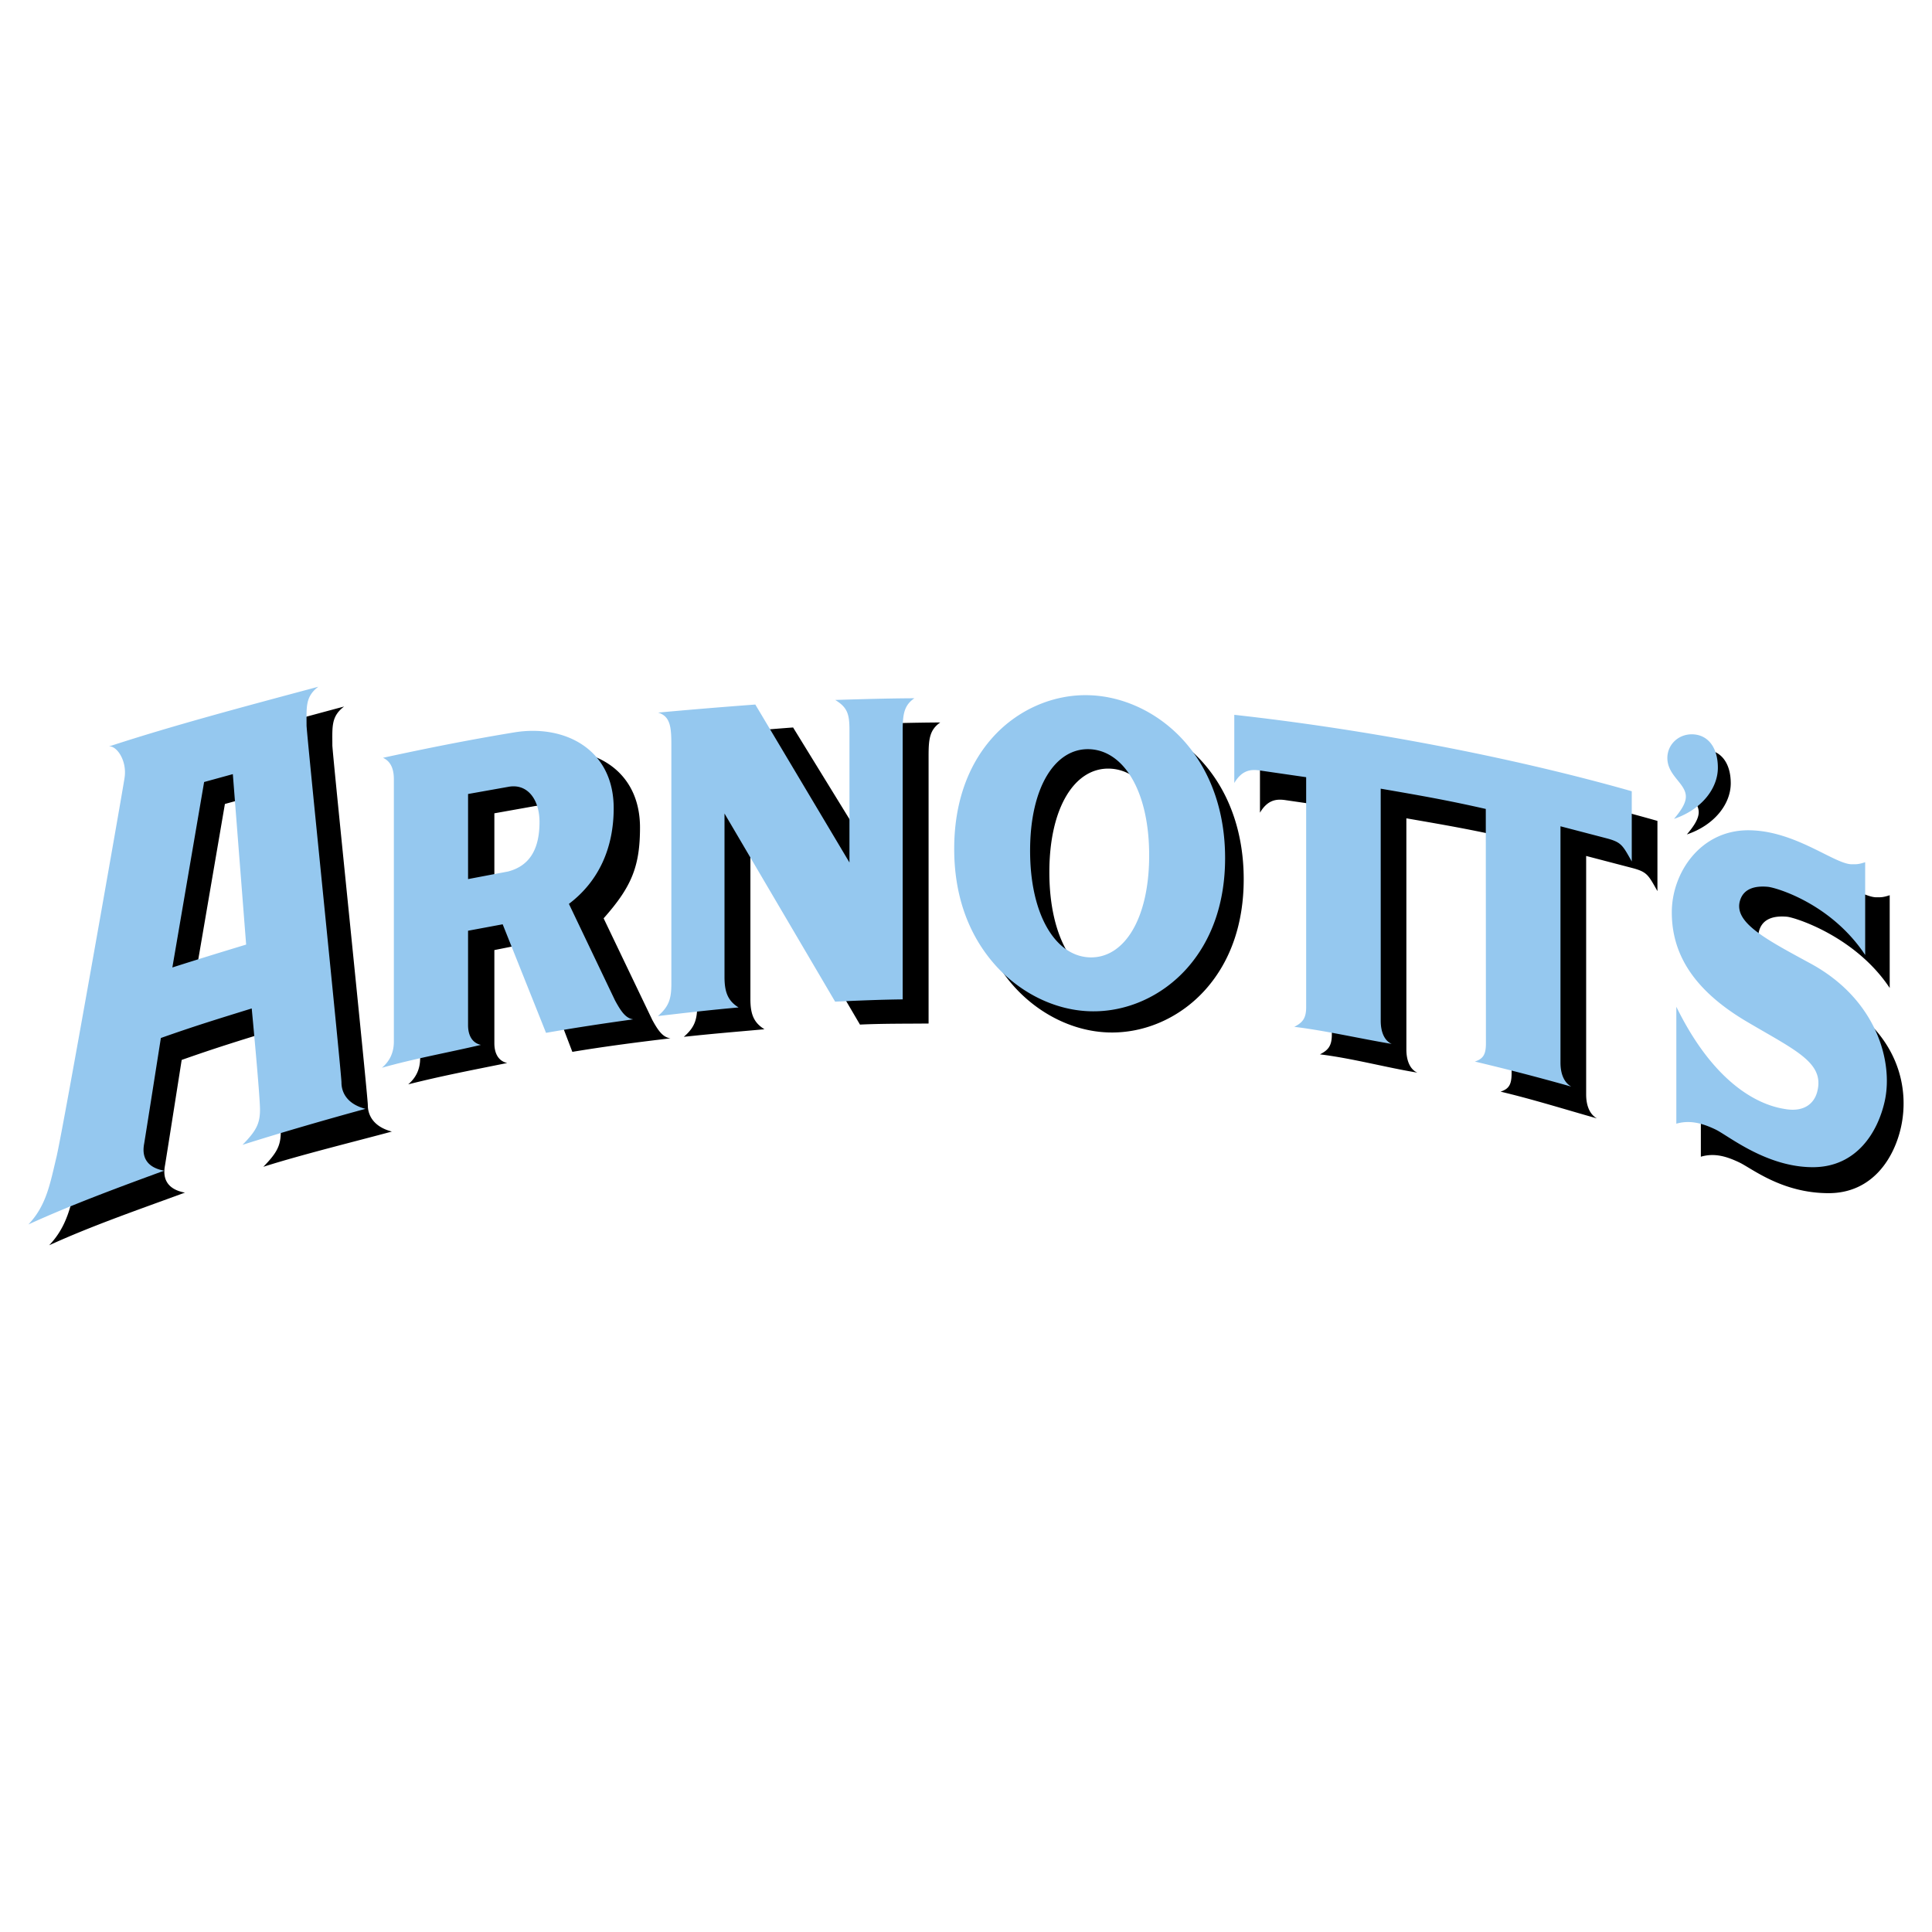
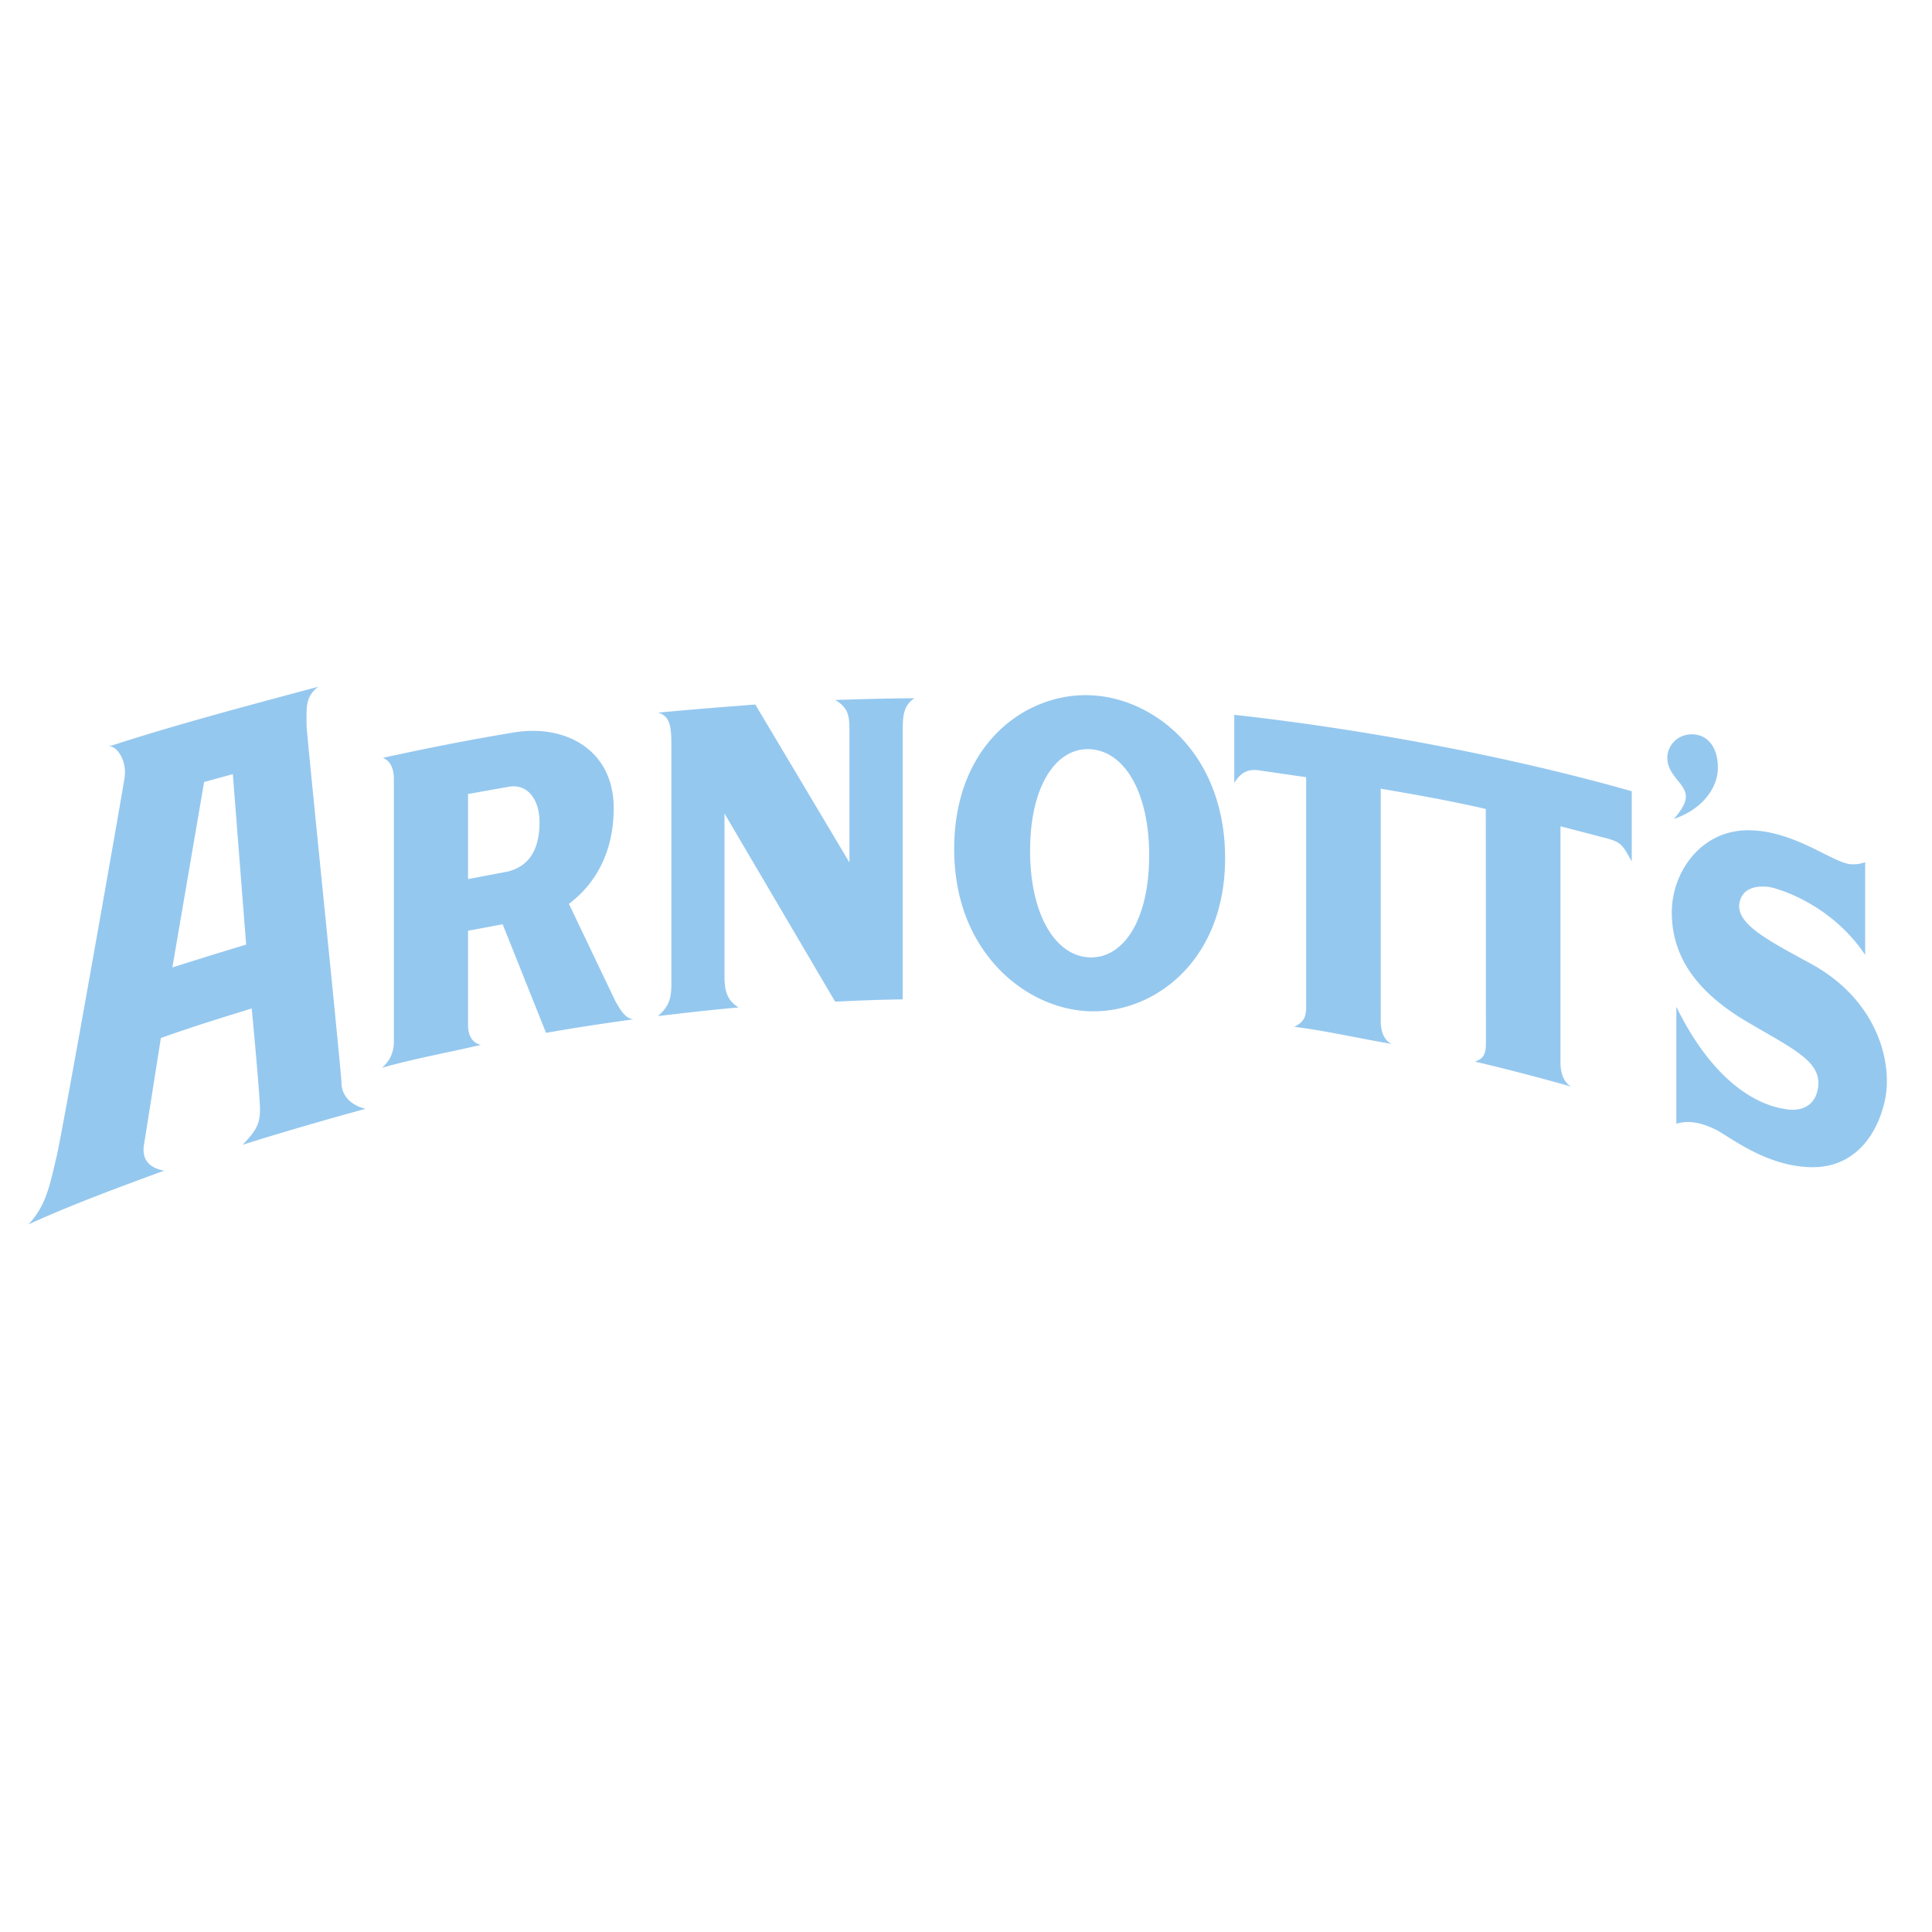
<svg xmlns="http://www.w3.org/2000/svg" width="2500" height="2500" viewBox="0 0 192.756 192.756">
-   <path fill="#fff" d="M0 192.756h192.756V0H0v192.756z" />
-   <path d="M68.223 103.445c1.101-.957 1.342-1.725 1.342-3.232v-23.48c0-1.808-.115-2.854-1.321-3.222 3.216-.296 7.628-.688 10.882-.931l8.206 13.342V75.284c0-1.592-.182-2.28-1.421-3.032 2.764-.085 5.145-.157 7.899-.172-1.065.739-1.165 1.66-1.165 3.339v26.698c-2.135.023-4.656 0-6.846.107L74.868 83.58v16.111c0 1.549.371 2.359 1.403 2.998-2.956.268-4.952.422-8.048.756zM140.314 81.644c3.753.65 6.562 1.131 10.485 2.023l.013 23.429c0 1.119-.275 1.547-1.101 1.818 3.223.764 6.445 1.775 9.615 2.67-.723-.408-1.075-1.277-1.075-2.396V85.399l4.647 1.214c1.446.389 1.558.689 2.465 2.294v-7.006c-12.198-3.466-26.69-6.193-39.656-7.622v6.802c.752-1.266 1.613-1.388 2.523-1.255l4.647.674v22.738c0 1.119-.374 1.543-1.185 1.955 3.245.4 6.513 1.293 9.721 1.826-.725-.318-1.098-1.189-1.098-2.309l-.001-23.066zM49.323 89.634l3.993-.759c2.031-.531 3.135-2.073 3.135-4.938 0-2.227-1.19-3.881-3.135-3.505l-3.993.712v8.49zm-8.594 18.552c.757-.645 1.189-1.488 1.189-2.609V79.662c0-1.119-.377-1.81-1.084-2.128 4.562-.991 8.695-1.81 13.099-2.534 5.021-.825 9.92 1.668 9.92 7.565 0 3.916-.866 5.941-3.629 9.056l4.86 10.146c.583 1.068 1.055 1.732 1.812 1.826-3.371.396-6.715.836-9.793 1.352l-4.156-10.88-3.624.724v9.299c0 .99.388 1.771 1.283 1.969-3.688.742-6.663 1.316-9.877 2.129zM120.297 76.399c2.479 2.966 3.788 6.894 3.788 11.321s-1.31 8.183-3.788 10.979c-2.479 2.799-6.061 4.43-9.744 4.307-3.651-.123-7.23-2.002-9.712-4.967-2.477-2.965-3.786-6.77-3.786-11.237 0-4.468 1.31-8.266 3.786-11.063 2.445-2.757 6.024-4.391 9.712-4.264 3.717.125 7.299 2.001 9.744 4.924zM104.694 87.02c0 6.497 2.563 10.714 6.041 10.849 3.476.135 6.075-3.836 6.075-10.38 0-6.545-2.6-10.667-6.075-10.802-3.477-.135-6.041 3.838-6.041 10.333zM22.439 80.212l2.863-.788 1.327 17.007a510.564 510.564 0 0 0-7.36 2.285l3.17-18.504zM4.908 124.24c4.243-1.941 8.944-3.564 13.544-5.252-2.366-.434-2.09-2.141-1.992-2.703.098-.559 1.666-10.535 1.666-10.535 3.426-1.207 5.439-1.822 9.064-2.947 0 0 .824 8.684.824 10.084 0 1.398-.37 2.123-1.742 3.525 3.782-1.205 9.245-2.547 12.823-3.516-1.899-.498-2.397-1.699-2.397-2.633s-3.474-34.488-3.539-35.889c0-1.867-.137-2.887 1.17-3.883-7.905 2.116-15.214 4.15-21.398 6.177.748-.123 1.833 1.371 1.572 3.113-.26 1.745-6.138 35.093-6.793 37.833-.651 2.74-1.012 4.736-2.802 6.626zM188.536 98.57v-9.253c-.667.219-.871.206-1.33.206-1.738 0-5.916-3.394-10.579-3.394-4.797 0-7.628 4.268-7.628 8.182 0 3.912 3.82 4.339 9.434 7.65 4.898 2.889 5.846 7.375 5.068 10.279-.304 1.141-1.291 2.018-3.161 1.709-1.092-.18-6.12.896-10.646-8.332v9.789c1.358-.4 2.562-.035 3.831.568 1.269.6 4.262 3.068 8.918 3.068 4.354 0 6.534-3.469 7.223-6.6.854-3.871-.2-9.42-6.819-13.018-4.538-2.467-8.038-4.43-7.316-6.642.383-1.173 1.531-1.434 2.772-1.318.78.075 6.809 1.947 10.233 7.106zM169.48 81.028c0-1.319-1.84-2.084-1.84-3.853 0-1.322 1.077-2.364 2.431-2.364 1.563 0 2.606 1.252 2.606 3.336 0 2.048-1.6 4.167-4.378 5.105.765-.903 1.181-1.597 1.181-2.224z" fill-rule="evenodd" clip-rule="evenodd" />
  <path d="M118.442 74.288c2.478 2.966 3.787 6.895 3.787 11.322 0 4.426-1.31 8.183-3.787 10.98-2.479 2.797-6.059 4.43-9.744 4.303-3.651-.123-7.23-1.998-9.709-4.963-2.482-2.967-3.788-6.77-3.788-11.238s1.306-8.265 3.788-11.063c2.441-2.758 6.023-4.39 9.709-4.266 3.718.126 7.302 2.002 9.744 4.925zm-15.669 10.591c0 6.367 2.516 10.504 5.925 10.637 3.41.13 5.954-3.763 5.954-10.178 0-6.415-2.544-10.457-5.954-10.59-3.409-.13-5.925 3.764-5.925 10.131zM20.365 78.022l2.865-.787 1.327 17.006c-2.693.818-4.908 1.5-7.361 2.284l3.169-18.503zM2.833 122.164c4.242-1.941 8.943-3.68 13.544-5.365-2.368-.436-2.091-2.143-1.993-2.703.098-.561 1.666-10.535 1.666-10.535 3.428-1.209 5.438-1.822 9.064-2.947 0 0 .826 8.684.826 10.084s-.371 2.123-1.744 3.523c3.784-1.205 8.691-2.619 12.267-3.59-1.899-.498-2.396-1.699-2.396-2.633 0-.936-3.415-34.198-3.482-35.599 0-1.866-.135-2.887 1.173-3.883-7.907 2.117-14.716 3.935-20.9 5.963.746-.124 1.833 1.37 1.57 3.113-.26 1.744-6.138 35.093-6.792 37.833-.654 2.737-1.014 4.848-2.803 6.739zM65.639 101.373c1.104-.957 1.342-1.723 1.342-3.232V74.315c0-1.807-.113-2.851-1.318-3.219 3.213-.295 6.44-.562 9.695-.804l9.393 15.759V72.866c0-1.592-.183-2.279-1.423-3.031 2.766-.085 5.145-.155 7.9-.17-1.068.737-1.166 1.657-1.166 3.338v26.706c-2.137.023-4.552.121-6.74.227L72.284 81.164v16.314c0 1.551.37 2.395 1.403 3.035-2.957.266-5.052.512-8.048.86zM46.699 87.707l3.996-.759c2.03-.534 3.132-2.073 3.132-4.938 0-2.227-1.19-3.881-3.132-3.504l-3.996.711v8.49zm-8.594 18.824c.758-.643 1.19-1.488 1.19-2.607V77.735c0-1.12-.378-1.809-1.086-2.129 4.564-.992 8.695-1.81 13.1-2.535 5.02-.824 9.919 1.667 9.919 7.564 0 3.917-1.453 7.263-4.467 9.545l4.606 9.644c.583 1.068 1.056 1.777 1.814 1.875-3.155.441-5.559.801-8.703 1.348l-4.326-10.83-3.454.643v9.419c0 .99.389 1.773 1.283 1.969-3.331.781-6.603 1.359-9.876 2.283zM137.753 78.686c3.755.65 6.561 1.129 10.484 2.023l.014 23.385c0 1.119-.279 1.547-1.104 1.818a230.53 230.53 0 0 1 9.617 2.498c-.722-.408-1.075-1.279-1.075-2.396V82.438l4.648 1.213c1.444.39 1.557.691 2.464 2.298v-7.007c-12.198-3.467-26.69-6.192-39.656-7.624v6.802c.752-1.264 1.612-1.387 2.524-1.253l4.647.674v22.952c0 1.119-.375 1.543-1.186 1.953 3.246.402 6.515 1.172 9.721 1.705-.727-.316-1.096-1.189-1.096-2.309l-.002-23.156zM186.089 95.277v-9.254c-.667.22-.871.206-1.33.206-1.738 0-5.672-3.393-10.337-3.393-4.797 0-7.626 4.269-7.626 8.182 0 3.91 1.898 7.623 7.511 10.929 4.899 2.891 7.767 4.094 6.991 7.002-.305 1.139-1.293 2.016-3.161 1.707-1.091-.18-6.364-.986-10.889-10.211v11.668c1.357-.398 2.624-.035 3.892.568 1.269.6 5.066 3.77 9.725 3.77 4.354 0 6.49-3.479 7.179-6.609.854-3.871-.782-10.113-7.401-13.709-4.538-2.469-7.748-4.125-7.024-6.338.384-1.17 1.533-1.434 2.771-1.316.777.074 6.272 1.638 9.699 6.798zM168.198 79.477c0-1.318-1.845-2.082-1.845-3.854 0-1.319 1.077-2.361 2.433-2.361 1.562 0 2.606 1.25 2.606 3.334 0 2.049-1.6 4.167-4.376 5.104.76-.901 1.182-1.596 1.182-2.223z" fill-rule="evenodd" clip-rule="evenodd" fill="#95c8ef" />
</svg>